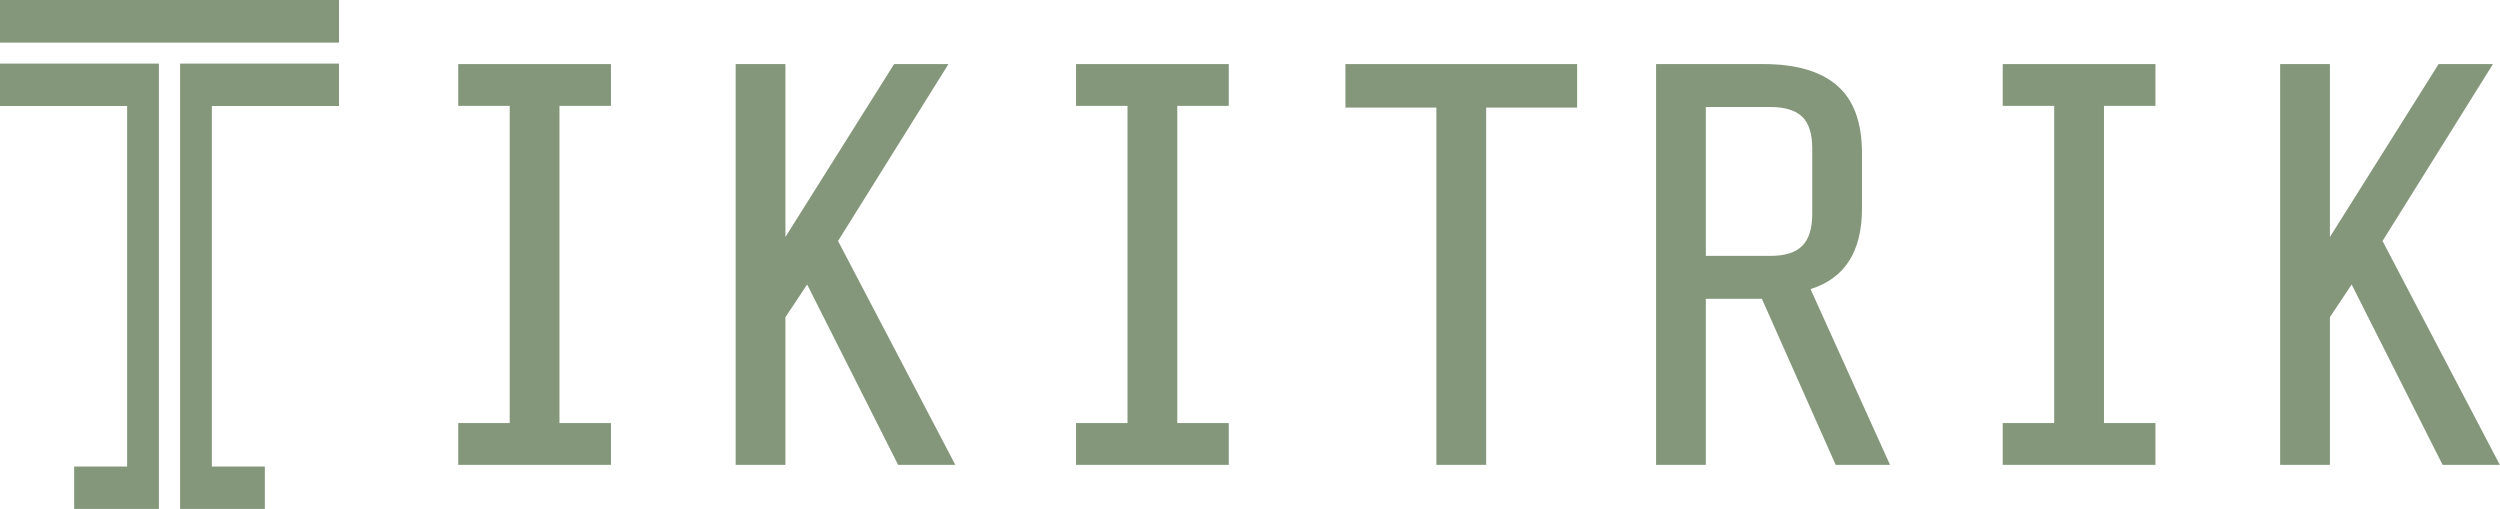
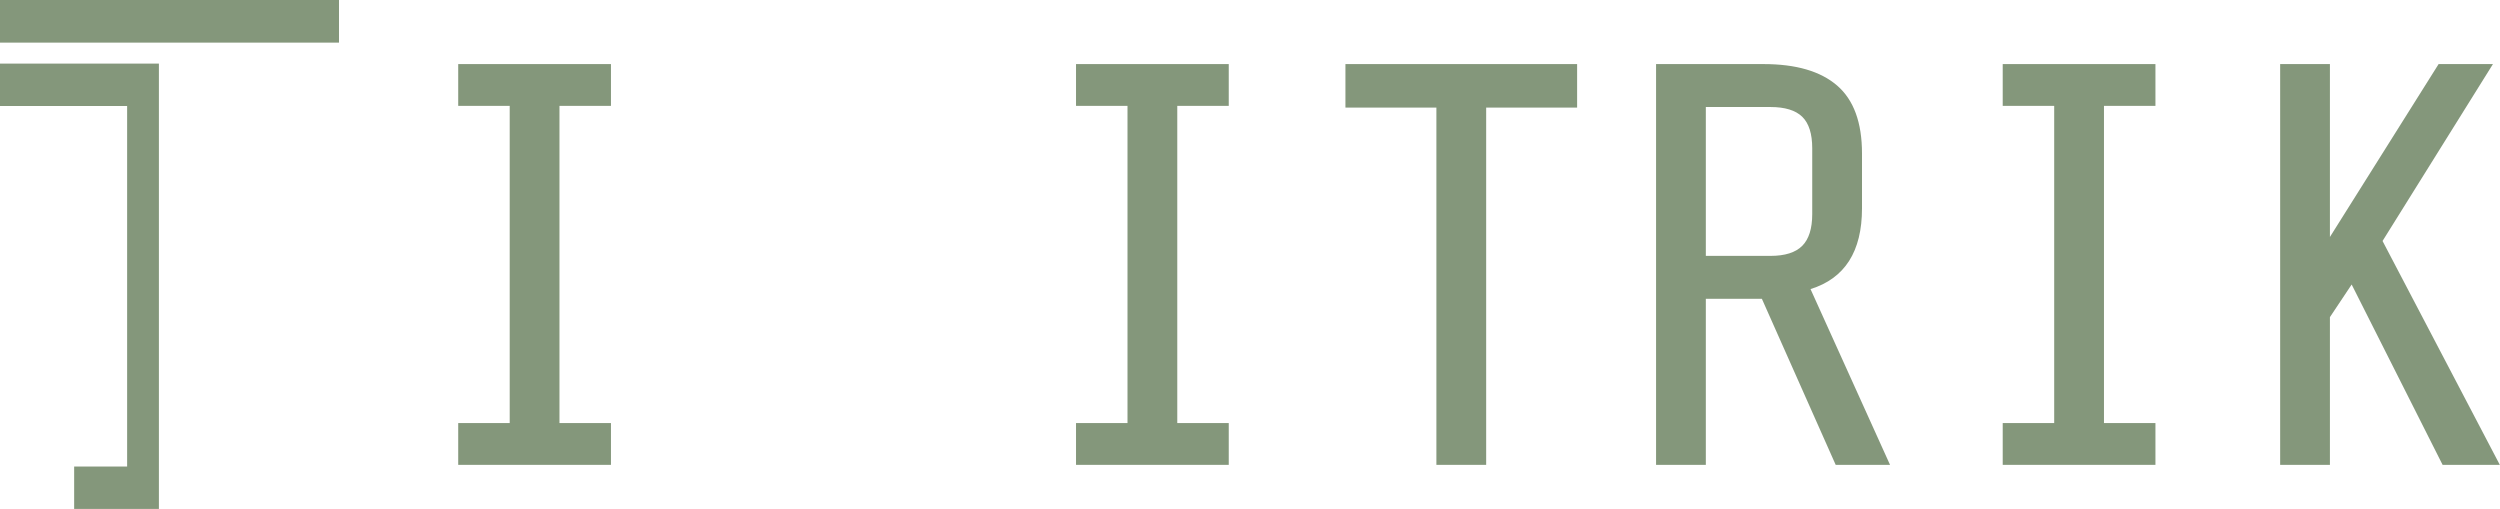
<svg xmlns="http://www.w3.org/2000/svg" width="280" height="57" viewBox="0 0 280 57" fill="none">
  <path d="M57.087 47.383V11.857H51.32V7.177H68.427V11.857H62.661V47.383H68.427V52.064H51.32V47.383H57.087Z" fill="#84977B" />
-   <path d="M87.967 35.52V52.064H82.393V7.177H87.967V26.542L100.14 7.177H106.226L93.861 26.991L106.995 52.064H100.588L90.401 31.865L87.967 35.52Z" fill="#84977B" />
  <path d="M126.28 47.383V11.857H120.514V7.177H137.62V11.857H131.855V47.383H137.62V52.064H120.514V47.383H126.28Z" fill="#84977B" />
  <path d="M160.876 52.064V12.05H150.689V7.177H176.637V12.05H166.451V52.064H160.876Z" fill="#84977B" />
  <path d="M191.053 33.468V52.064H185.479V7.177H197.524C201.154 7.177 203.899 7.978 205.757 9.581C207.614 11.185 208.544 13.717 208.544 17.18V23.336C208.544 28.168 206.621 31.182 202.778 32.378L211.684 52.064H205.597L197.331 33.468H191.053ZM201.849 13.076C201.1 12.35 199.915 11.986 198.293 11.986H191.053V28.659H198.293C199.915 28.659 201.1 28.285 201.849 27.536C202.595 26.789 202.97 25.603 202.97 23.977V16.603C202.97 14.979 202.595 13.803 201.849 13.076Z" fill="#84977B" />
  <path d="M230.07 47.383V11.857H224.304V7.177H241.41V11.857H235.645V47.383H241.41V52.064H224.304V47.383H230.07Z" fill="#84977B" />
  <path d="M260.951 35.52V52.064H255.377V7.177H260.951V26.542L273.124 7.177H279.21L266.845 26.991L279.98 52.064H273.572L263.386 31.865L260.951 35.52Z" fill="#84977B" />
  <path d="M17.797 7.125V57H8.305V52.25H14.238V11.875H0V7.125H17.797Z" fill="#84977B" />
  <path d="M37.967 0H0V4.774H37.967V0Z" fill="#84977B" />
-   <path d="M23.729 11.875V52.25H29.662V57H20.17V7.125H37.967V11.875H23.729Z" fill="#84977B" />
</svg>